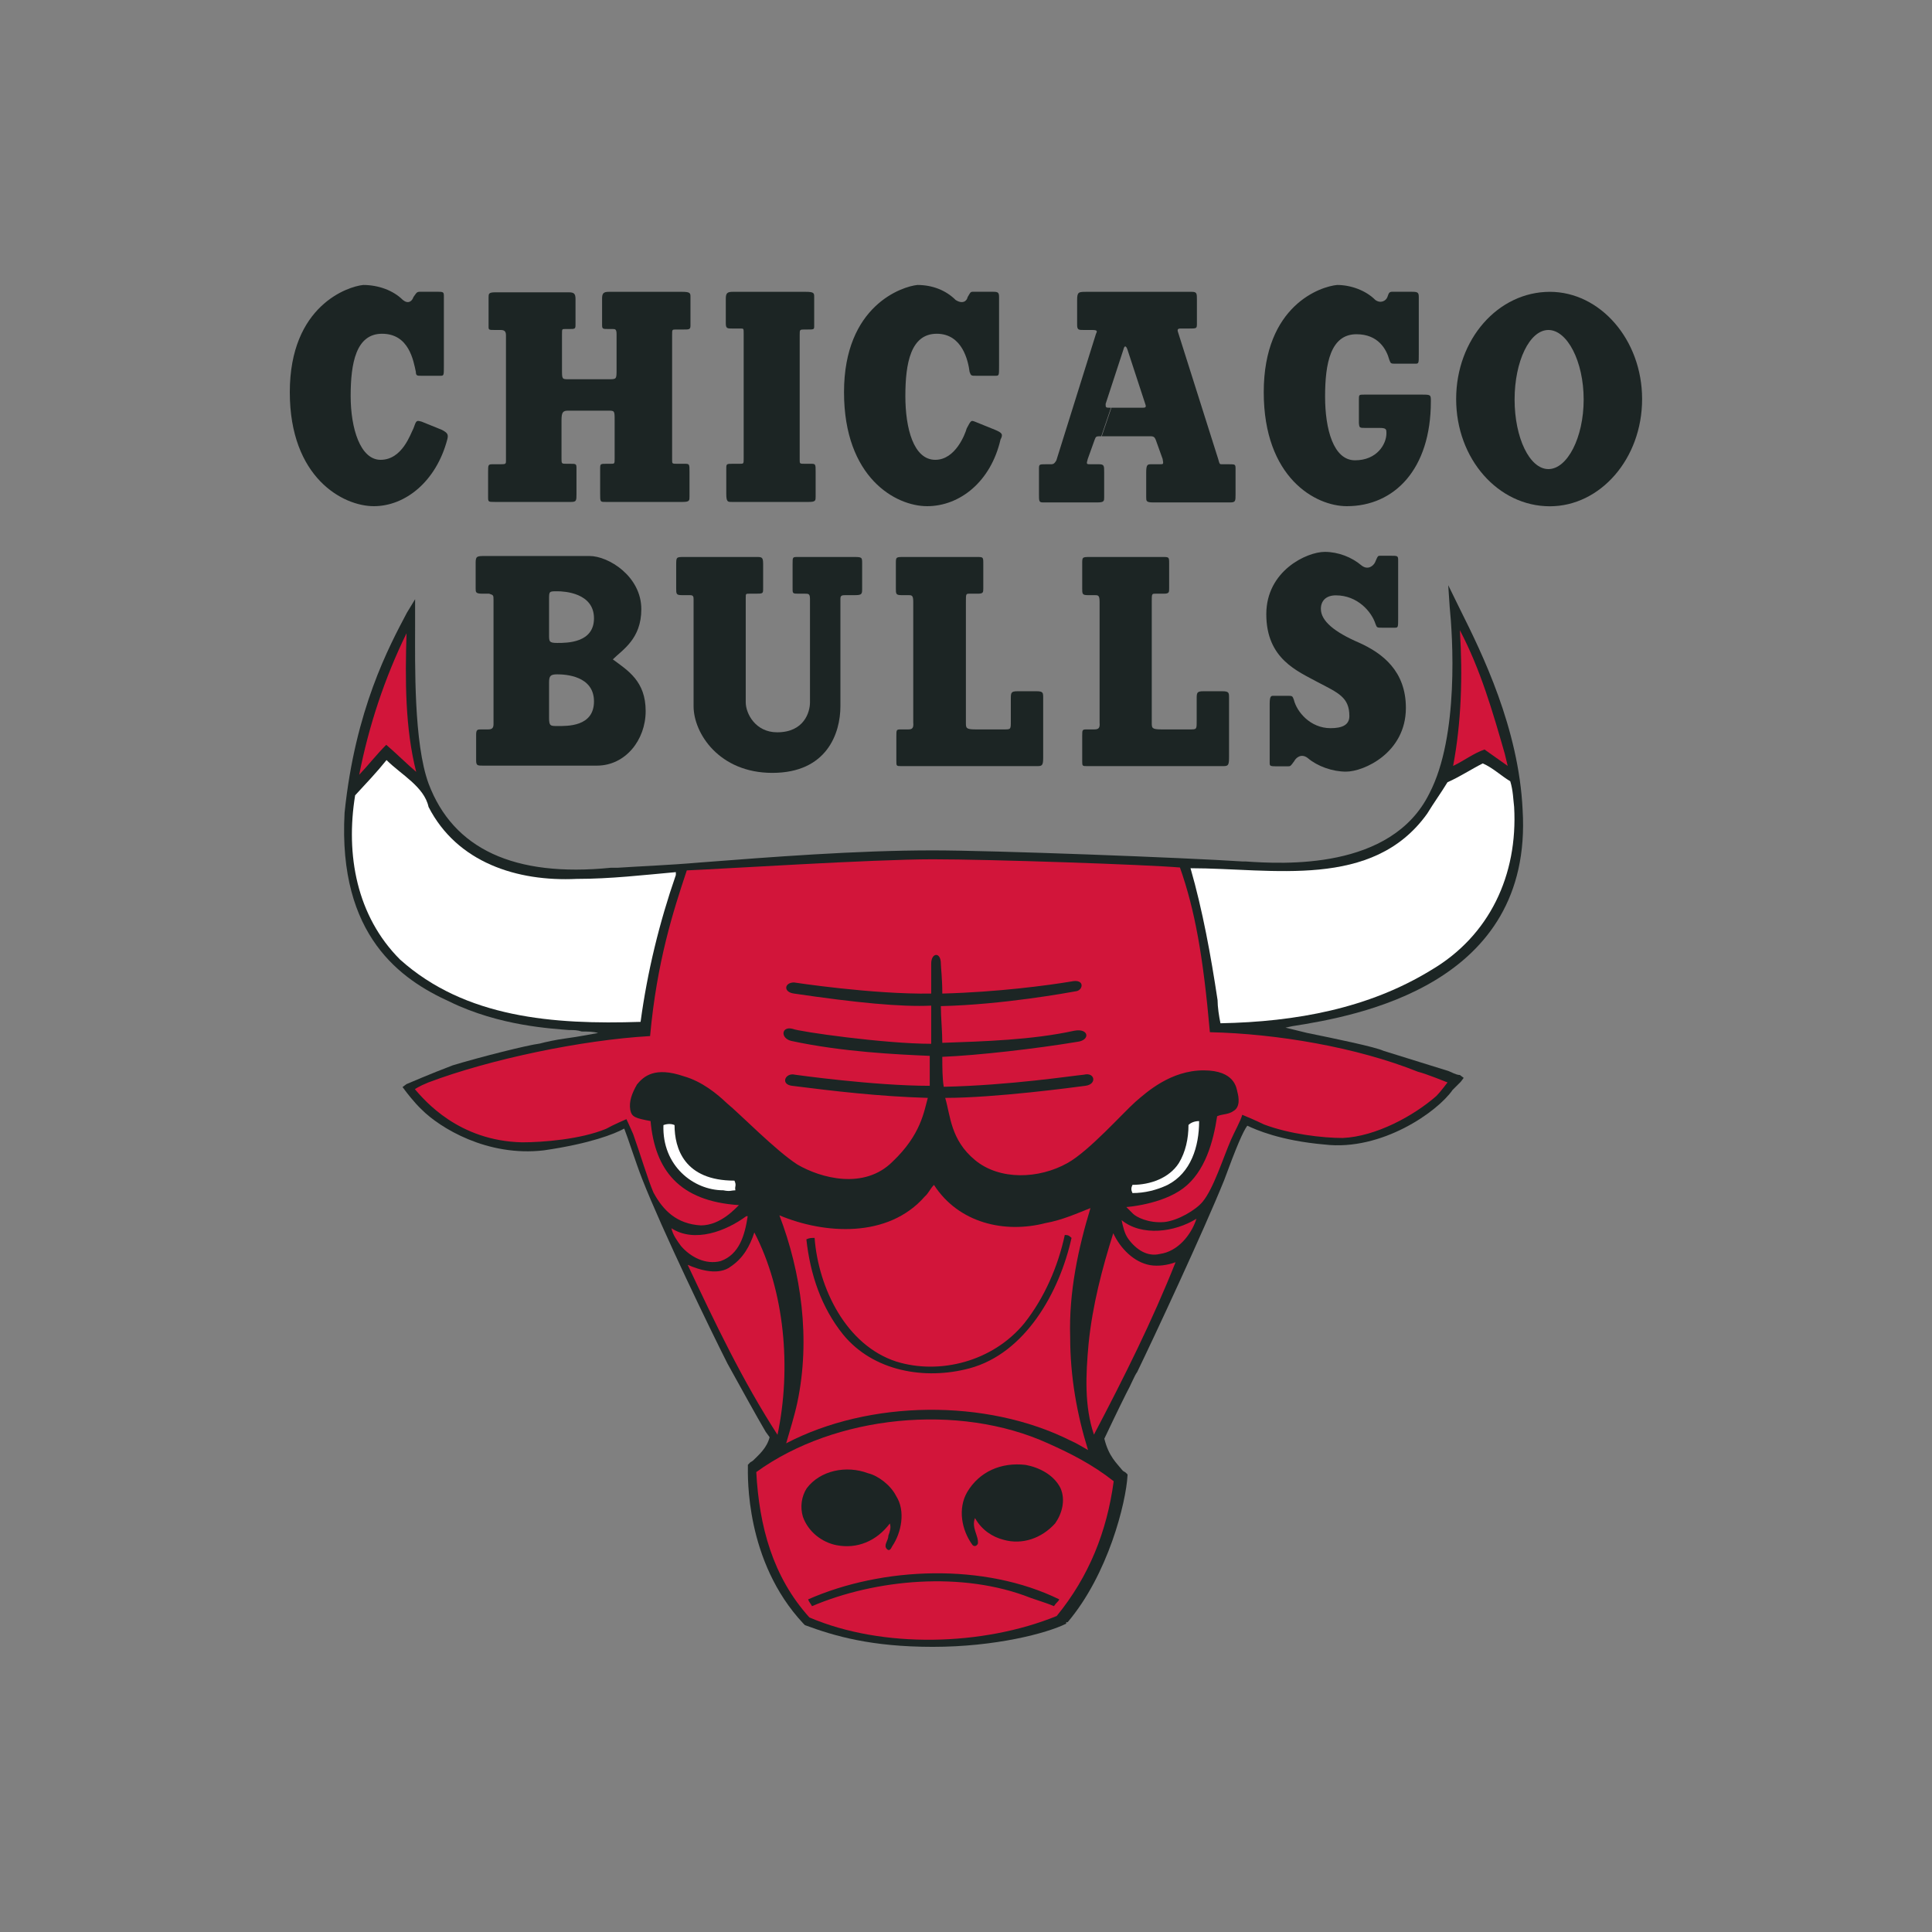
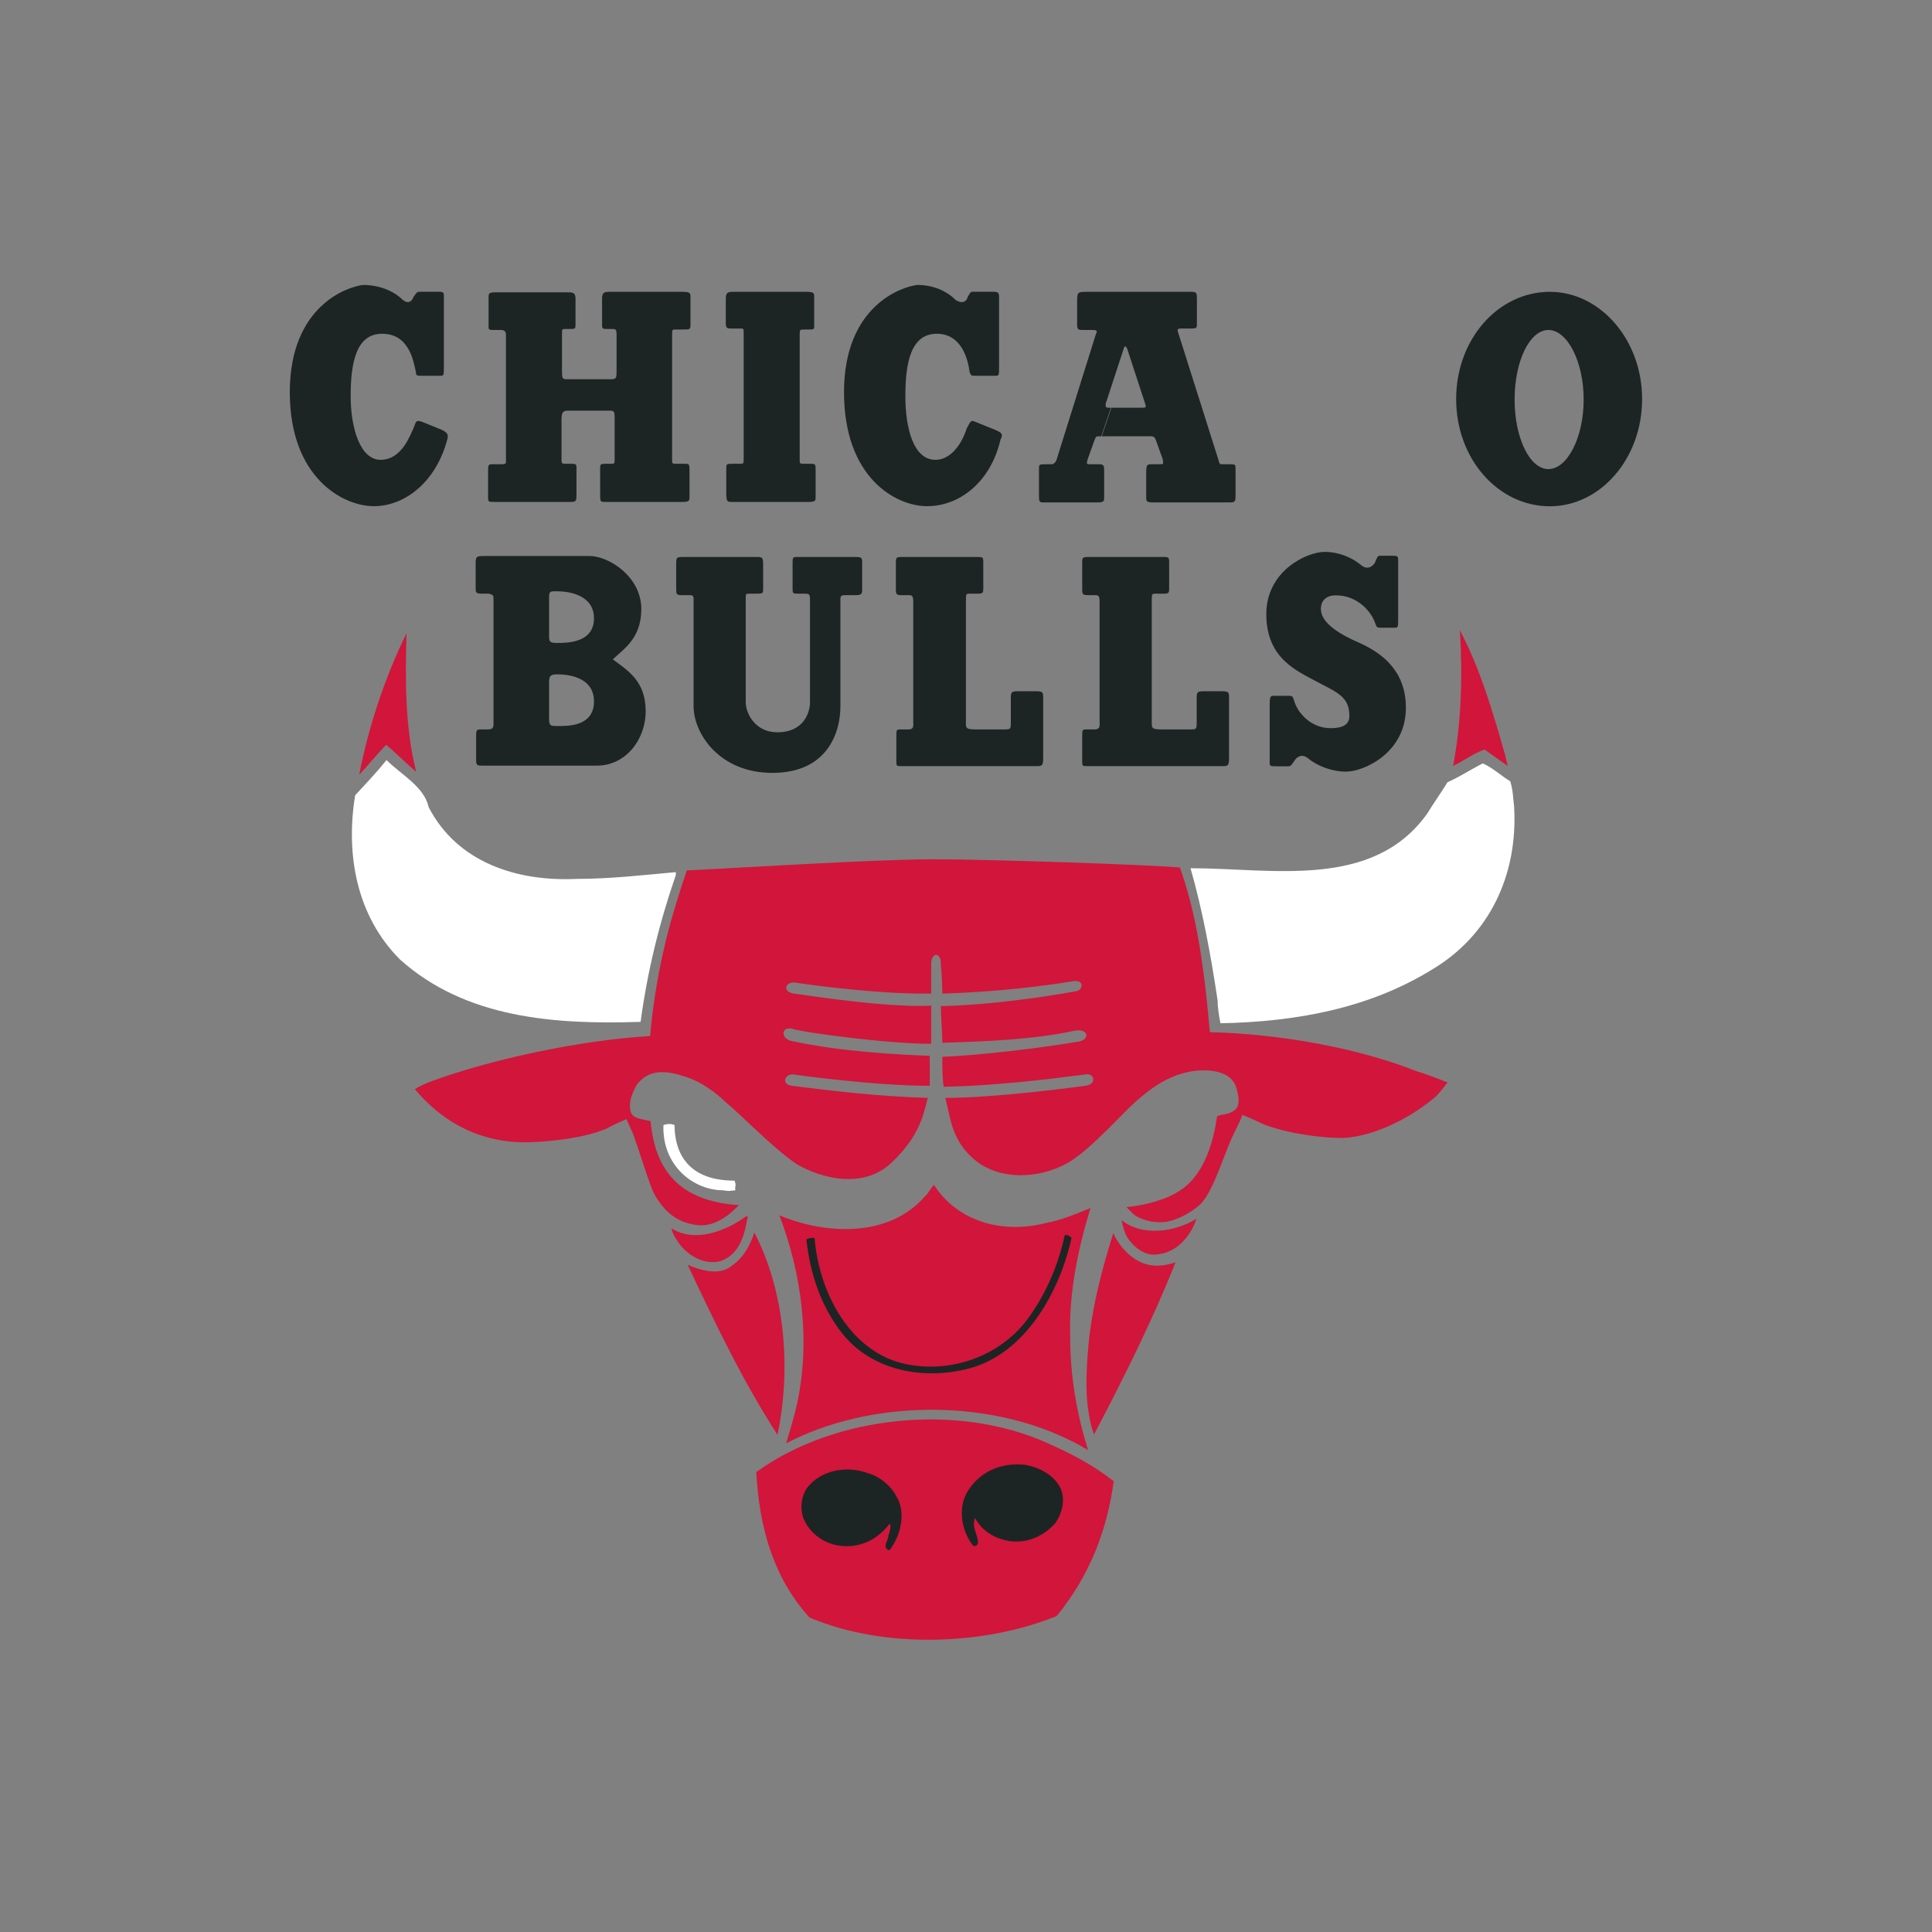
<svg xmlns="http://www.w3.org/2000/svg" version="1.1" id="Layer_1" x="0px" y="0px" viewBox="0 0 500 500" style="enable-background:new 0 0 500 500;" xml:space="preserve">
  <rect x="0" y="0" width="500" height="500" fill="#808080" stroke="none" />
  <style type="text/css">
	.st0{fill:#1C2524;}
	.st1{fill:#D2153A;}
	.st2{fill:#FFFFFF;}
</style>
  <g id="layer1" transform="translate(-275.105,-346.749)">
    <g id="g8" transform="matrix(1.25,0,0,1.25,282.282,392.076)">
-       <path id="path10" class="st0" d="M309.5,131.4c-0.8-16.9-8.4-32.4-12.9-41.4l-2.5-5.1l0.3,4.5c0.6,5.9,2,26.7-4.2,38.6    c-7.9,16-30.4,14.6-38,14.1h-0.6c-12.1-0.8-51.8-2.3-64.2-2.3c-16,0-33.8,1.4-48.1,2.5c-7,0.6-12.9,0.8-17.2,1.1    c-0.3,0-0.8,0-1.4,0c-20,2-32.6-3.9-37.7-17.4c-3.1-8.4-2.8-24.8-2.8-32.6v-5.6l-1.7,2.8c-3.7,7-10.7,20-12.9,41.4    c-1.4,25.6,11.8,34.6,21.7,39.1c10.4,5.1,21.4,5.6,24.8,5.9h0.3c0.6,0,1.4,0,2.3,0.3c1.1,0,2.3,0,3.4,0.3    c-1.7,0.3-4.2,0.8-6.5,1.1c-2.3,0.3-4.5,0.8-5.6,1.1c-2.5,0.3-12.4,2.8-18,4.5c-4.5,1.7-9.6,3.9-9.6,3.9l-0.8,0.6l0.6,0.8    c0,0,1.7,2.3,3.4,3.9c3.7,3.7,13.5,9.8,25.3,8.4c9.6-1.4,14.6-3.4,16.6-4.5c0.8,2,2.3,6.8,3.7,10.4c4.2,10.7,14.1,31.2,17.7,38.3    c3.1,5.6,5.9,10.7,7.9,14.1l0.8,1.1c-0.6,2.3-2.3,3.7-3.4,4.8c-0.3,0.3-0.6,0.3-0.8,0.6l-0.3,0.3v0.3c0,2-0.6,19.7,11.5,32.6    l0.3,0.3c6.2,2.3,13.8,4.5,26.5,4.5c12.9,0,23.6-2.8,27.6-4.8v-0.3h0.3c8.4-9.9,12.1-24.8,12.4-30.4V269l-0.3-0.3    c-0.3-0.3-0.6-0.3-0.8-0.6c-1.1-1.4-2.8-2.8-3.7-6.5c0.8-1.7,2.8-5.9,4.5-9.3c1.1-2,1.7-3.7,2.3-4.5c3.4-7,13.8-29.3,18-39.7    c2.5-6.8,3.9-10.1,4.8-11.3c1.7,0.8,6.8,3.1,16,3.9c11.8,1.4,23.4-6.8,26.5-11.3c0.6-0.6,1.7-1.7,1.7-1.7l0.6-0.8l-0.8-0.6    c-0.3,0-0.6,0-2.3-0.8l-13.5-4.2c-1.7-0.8-9.9-2.5-15.8-3.7l-4.5-1.1l1.4-0.3C275.2,174.1,311.7,167.7,309.5,131.4z" />
-     </g>
+       </g>
    <g id="g12" transform="matrix(1.25,0,0,1.25,285.565,399.255)">
      <path id="path14" class="st1" d="M75.8,89.1c-0.3,9.6-0.3,19.7,2,28.7c-2-1.7-4.2-3.9-6.2-5.6c-2,2-3.7,4.2-5.6,6.2    C68,108.2,71.3,98.3,75.8,89.1z" />
    </g>
    <g id="g16" transform="matrix(1.25,0,0,1.25,450.671,398.845)">
      <path id="path18" class="st1" d="M171.1,114.4l0.6,2.5l-4.8-3.4c-2.3,0.8-4.2,2.3-6.5,3.4c1.7-9,2-18.6,1.4-28.1    C166.1,97,168.6,105.7,171.1,114.4z" />
    </g>
    <g id="g20" transform="matrix(1.25,0,0,1.25,348.94,482.527)">
      <path id="path22" class="st1" d="M134.3,136.7c5.1,7.9,14.6,10.1,23.1,7.9c3.4-0.6,6.5-2,9.3-3.1c-2.5,8.2-4.5,17.4-4.2,26.7    c0,8.2,1.4,16,3.7,23.4c-1.1-0.6-2.3-1.4-3.7-2c-17.4-8.7-41.6-8.4-58.8,0.6c0.8-2.8,1.7-5.6,2.3-8.4c2.8-13.2,0.8-27-3.7-38.8    c9.3,3.9,22.5,4.8,30.1-3.9C133.2,138.4,133.5,137.5,134.3,136.7z" />
    </g>
    <g id="g24" transform="matrix(1.25,0,0,1.25,332.738,487.243)">
      <path id="path26" class="st1" d="M108.7,139.4c-0.6,3.9-1.7,7.9-5.6,9.3c-3.1,0.8-6.2-0.8-8.2-3.1c-0.8-1.1-1.7-2.3-2-3.7    c4.8,3.1,11.3,0.6,15.5-2.5H108.7z" />
    </g>
    <g id="g28" transform="matrix(1.25,0,0,1.25,400.626,487.653)">
      <path id="path30" class="st1" d="M147.3,139.6c-1.1,3.4-3.9,6.8-7.6,7.3c-2.5,0.6-4.8-0.8-6.5-3.1c-0.8-1.1-1.1-2.5-1.4-3.9    C136,143.3,142.8,142.4,147.3,139.6z" />
    </g>
    <g id="g32" transform="matrix(1.25,0,0,1.25,395.089,489.909)">
      <path id="path34" class="st1" d="M142.1,147.4c1.7,0.3,3.7,0,5.3-0.6c-4.8,12.1-10.7,23.9-16.9,35.7c-2-5.9-1.7-12.4-1.1-18.9    c0.8-7.9,2.8-15.5,5.1-22.8C136,144,138.8,146.8,142.1,147.4z" />
    </g>
    <g id="g36" transform="matrix(1.25,0,0,1.25,335.199,489.704)">
      <path id="path38" class="st1" d="M112.9,182.7c-7.3-11.3-12.9-23.1-18.6-35.2c2.5,1.1,6.5,2.3,9,0.3c2.5-1.7,3.9-4.2,4.8-7    C114.4,152.9,115.8,168.9,112.9,182.7z" />
    </g>
    <g id="g40" transform="matrix(1.25,0,0,1.25,345.454,515.343)">
      <path id="path42" class="st1" d="M174.3,171.8c-1.4,10.4-5.1,19.7-11.8,27.9c-15.2,6.2-36,6.8-51.2,0.3    c-7.6-8.4-10.4-18.9-11-30.1c16.3-11.8,41.9-14.4,60.5-5.9C165.5,166.1,170,168.4,174.3,171.8z" />
    </g>
    <g id="g44" transform="matrix(1.25,0,0,1.25,293.973,433.507)">
      <path id="path46" class="st1" d="M278.5,152.5c-12.7-5.1-29.3-7.9-43.1-8.2c-1.4-15.8-3.1-25.3-6.2-34.1c-7-0.6-39.1-1.7-51.2-1.7    c-12.4,0-43.6,2-50.9,2.3c-2.8,8.4-6.2,18.9-7.6,34.3c-14.1,0.8-33.2,4.8-45.9,9.6c-2,0.8-2.8,1.4-2.8,1.4c2,2.3,9,10.7,22.2,11    c4.2,0,12.1-0.6,17.4-2.8c1.4-0.8,4.2-2,4.2-2s0.8,1.7,1.4,3.1c1.4,3.9,3.1,9.6,4.2,12.1c2,3.7,4.8,6.5,9.8,6.8    c4.2,0,7.3-3.7,7.9-4.2c-12.4-0.8-17.4-7.3-18.3-17.4c-3.1-0.6-3.9-0.8-4.2-2.3c-0.3-1.7,0.3-3.4,1.4-5.3c1.4-1.7,3.7-3.7,9.6-1.7    c3.9,1.1,7,3.7,9,5.6c2.8,2.3,10.1,9.8,14.6,12.7c4.8,2.8,13.8,5.3,19.7-0.6c5.9-5.6,6.5-10.4,7.3-13.2    c-10.1-0.3-19.4-1.4-28.1-2.5c-2.5-0.3-1.4-2.8,0.6-2.3c0,0,16.3,2.3,27.9,2.3c0-1.4,0-3.7,0-6.2c-6.8-0.3-18-0.8-28.7-3.1    c-2.3-0.6-2-3.1,0.3-2.5c1.4,0.6,19.1,3.1,28.7,3.1c0-2.3,0-5.1,0-7.9c-6.2,0.3-15.5-0.6-28.4-2.5c-2.3-0.3-2-2.3,0-2.3    c0,0,16.3,2.5,28.4,2.3c0-1.7,0-3.9,0-6.2c0-2.3,2-2.5,2,0c0,0.8,0.3,3.1,0.3,6.2c11.5-0.3,21.9-1.7,26.7-2.5    c2.8-0.6,2.5,1.7,1.1,2c-1.7,0.3-15.2,2.8-28.1,3.1c0,2.3,0.3,5.3,0.3,7.6c8.7-0.3,18.6-0.6,27.3-2.5c3.1-0.6,3.4,2,0.6,2.3    c-8.4,1.4-20.5,2.8-27.9,3.1c0,2,0,4.5,0.3,6.2c13.8-0.3,26.7-2.3,29-2.5c2.3-0.6,2.8,2,0.3,2.3c-2.3,0.3-18.6,2.5-29,2.5    c1.1,3.7,1.1,8.7,6.2,12.9c5.1,4.2,13.2,3.9,19.1,0.6c4.5-2.5,11.5-10.4,14.1-12.7c2.3-2,7.3-6.5,14.1-6.5c6.5,0,6.8,3.7,7,4.5    c0.3,1.1,0.6,3.1-0.8,3.9c-1.1,0.8-2.3,0.6-3.4,1.1c-0.8,5.3-2.5,11.5-7,14.9c-4.5,3.4-11.8,3.9-11.8,3.9s1.1,1.1,1.4,1.4    c0.6,0.6,3.1,2,6.5,1.7c2.8-0.3,6.5-2.5,7.9-4.2c2.3-2.8,4.2-9,5.9-12.9c0.6-1.4,2-3.9,2.3-5.1c1.4,0.6,2,0.8,4.5,2    c5.3,2,12.1,2.8,16.3,2.8c6.8-0.3,14.6-4.5,19.4-8.7c0.8-0.8,2.3-2.8,2.3-2.8S279.9,152.8,278.5,152.5z" />
    </g>
    <g id="g48" transform="matrix(1.25,0,0,1.25,375.809,524.366)">
      <path id="path50" class="st0" d="M139,166c1.1,2.5,0.3,5.3-1.1,7.3c-2.8,3.1-6.8,4.5-10.7,3.4c-2.3-0.6-4.5-2-5.9-4.5    c-0.8,2,0.8,3.7,0.6,5.3c-0.3,0.6-0.8,0.6-1.1,0.3c-2.3-3.1-3.1-7.6-1.1-11c2.5-4.2,7-6.2,12.1-5.6    C134.5,161.7,137.6,163.2,139,166z" />
    </g>
    <g id="g52" transform="matrix(1.25,0,0,1.25,352.017,524.776)">
      <path id="path54" class="st0" d="M124,167.3c2,3.1,1.1,7.6-0.8,10.4c-0.3,0.6-0.6,1.1-1.1,0.6c-0.8-0.8,0.3-1.7,0.3-2.8    c0.3-0.8,0.6-1.7,0.3-2.5c-2.8,3.7-6.8,5.3-11,4.5c-3.1-0.6-5.9-2.8-7-5.9c-0.6-2-0.3-4.2,0.8-5.9c2.8-3.7,8.2-4.8,12.7-3.1    C120.3,163.1,122.9,165.1,124,167.3z" />
    </g>
    <g id="g56" transform="matrix(1.25,0,0,1.25,353.248,539.544)">
-       <path id="path58" class="st0" d="M156.8,176.9c-0.3,0.6-0.6,0.6-1.1,1.4c-1.4-0.6-3.1-1.1-4.8-1.7c-14.1-5.6-32.1-3.9-45.3,1.7    c-0.3-0.6-0.6-0.8-0.8-1.4C120.2,170.1,141.3,169.3,156.8,176.9z" />
-     </g>
+       </g>
    <g id="g60" transform="matrix(1.25,0,0,1.25,353.043,490.114)">
      <path id="path62" class="st0" d="M159.5,141.6c-2.5,11.3-9.6,23.9-21.1,27c-9.3,2.5-20,0.6-26.2-7c-4.5-5.6-6.8-12.4-7.6-19.7    c0.6-0.3,1.1-0.3,1.7-0.3c0.8,10.4,6.5,22.2,16.9,25.6c9,2.8,20,0,26.5-7.9c4.2-5.3,7-11.8,8.4-18.3    C158.6,141,158.9,141,159.5,141.6z" />
    </g>
    <g id="g64" transform="matrix(1.25,0,0,1.25,275.105,346.749)">
      <path id="path66" class="st0" d="M83.4,62.1c-2-2-5.1-3.1-8.2-3.1C72.1,59.3,60,63.2,60,81.2c0,17.7,11,23.6,17.4,23.6    c6.5,0,12.9-5.1,15.2-13.8c0.3-1.1,0-1.4-1.1-2l-4.2-1.7c-1.1-0.3-1.1-0.3-1.7,1.4c-0.6,1.1-2.3,6.5-6.8,6.5    c-4.2,0-6.2-6.5-6.2-13.2c0-6.8,1.1-12.9,6.5-12.9c5.6,0,6.5,5.6,7,7.9c0,0.8,0.3,0.8,1.1,0.8h3.9c0.8,0,0.8,0,0.8-2V61.5    c0-1.1,0-1.1-1.7-1.1H87c-0.8,0-0.8,0.3-1.4,1.1C85.3,62.4,84.5,63,83.4,62.1z" />
    </g>
    <g id="g68" transform="matrix(1.25,0,0,1.25,388.115,347.774)">
      <path id="path70" class="st0" d="M153.6,68.3l8.2,25.9c0.3,1.1,0.3,1.1,0.8,1.1h1.4c1.4,0,1.4,0,1.4,1.1v5.1c0,1.4,0,1.7-1.1,1.7    h-16c-1.4,0-1.4-0.3-1.4-1.1V97c0-1.7,0.3-1.7,1.1-1.7h1.7c0.8,0,0.8,0,0.6-1.1l-1.4-3.9c-0.3-0.8-0.6-0.8-1.4-0.8h-9.8l2-5.9    c0,0,5.9,0,6.2,0c0.8,0,1.1,0,0.8-0.8l-3.7-11.3c-0.3-0.8-0.6-0.8-0.8,0l-3.7,11.3c0,0.8,0,0.8,1.1,0.8l-2,5.9    c-1.1,0-1.1,0-1.4,0.8l-1.4,3.9c-0.3,1.1-0.3,1.1,0.6,1.1h1.7c1.1,0,1.1,0.3,1.1,1.7v5.1c0,0.8,0,1.1-1.4,1.1h-11.3    c-0.8,0-0.8-0.3-0.8-1.7v-5.1c0-1.1,0-1.1,1.4-1.1h1.1c0.6,0,0.8-0.3,1.1-0.8l8.2-26.2c0.3-0.6,0.3-0.8-0.8-0.8h-1.7    c-1.1,0-1.4,0-1.4-1.1v-5.1c0-1.7,0.3-1.7,2-1.7h21.7c1.1,0,1.1,0.3,1.1,1.7v4.8c0,1.1,0,1.1-1.7,1.1h-1.7    C153.3,67.2,153.3,67.5,153.6,68.3z" />
    </g>
    <g id="g72" transform="matrix(1.25,0,0,1.25,422.161,346.749)">
-       <path id="path74" class="st0" d="M165.2,88.6h2.8c1.4,0,1.4,0.3,1.4,1.1c0,2.3-2,5.6-6.5,5.6c-4.5,0-6.2-6.5-6.2-13.2    c0-6.8,1.1-12.9,6.5-12.9c4.5,0,6.2,3.1,6.8,5.3c0.3,0.8,0.3,0.8,1.4,0.8h3.9c0.8,0,0.8,0,0.8-2V61.5c0-1.1-0.3-1.1-2-1.1h-3.4    c-0.8,0-0.8,0.3-1.1,1.1c-0.3,0.8-1.4,1.4-2.5,0.6c-2-2-5.1-3.1-7.9-3.1c-3.4,0.3-15.2,4.2-15.2,22.2c0,17.7,10.7,23.6,17.2,23.6    c9.8,0,17.4-7.6,17.4-21.7c0-1.4,0-1.4-2-1.4h-11.8c-1.1,0-1.1,0-1.1,1.1v4.8C163.8,88.6,163.8,88.6,165.2,88.6z" />
-     </g>
+       </g>
    <g id="g76" transform="matrix(1.25,0,0,1.25,451.081,347.774)">
      <path id="path78" class="st0" d="M180.1,59.6c-10.7,0-19.4,9.8-19.4,22.2c0,12.4,8.7,22.2,19.4,22.2c10.4,0,19.1-9.8,19.1-22.2    C199.2,69.5,190.5,59.6,180.1,59.6l-0.3,7.9c3.9,0,7.3,6.5,7.3,14.4c0,7.9-3.4,14.4-7.3,14.4c-3.9,0-7-6.5-7-14.4    c0-7.9,3.1-14.4,7-14.4L180.1,59.6z" />
    </g>
    <g id="g80" transform="matrix(1.25,0,0,1.25,305.048,347.774)">
      <path id="path82" class="st0" d="M80.8,94.5V68.6c0-0.8-0.3-1.1-1.1-1.1h-1.1c-1.4,0-1.4,0-1.4-0.8v-5.9c0-0.8,0-1.1,1.4-1.1h15.2    c1.1,0,1.4,0.3,1.4,1.4v5.1c0,1.1,0,1.1-1.4,1.1h-0.8c-0.6,0-0.6,0-0.6,1.1v7.3c0,2,0,2,1.4,2h8.2c1.7,0,1.7,0,1.7-2v-7.3    c0-1.1-0.3-1.1-0.8-1.1h-0.8c-1.4,0-1.4,0-1.4-1.1V61c0-1.1,0.3-1.4,1.4-1.4h15.2c1.7,0,1.7,0.3,1.7,1.1v5.9    c0,0.8-0.3,0.8-1.4,0.8H116c-0.8,0-0.8,0-0.8,1.1v25.9c0,0.8,0,0.8,1.1,0.8h1.4c1.1,0,1.1,0,1.1,1.7v5.1c0,0.8,0,1.1-1.4,1.1h-16    c-1.1,0-1.1,0-1.1-1.7v-5.1c0-1.1,0-1.1,1.4-1.1h0.8c0.8,0,0.8,0,0.8-1.1v-7.9c0-2,0-2-1.4-2h-8.2c-1.1,0-1.4,0.3-1.4,2v7.9    c0,1.1,0,1.1,1.1,1.1H94c1.4,0,1.4,0,1.4,1.1v5.1c0,1.4,0,1.7-1.1,1.7H78.5c-1.4,0-1.4,0-1.4-1.1V97c0-1.7,0-1.7,1.1-1.7h1.1    C80.8,95.3,80.8,95.3,80.8,94.5z" />
    </g>
    <g id="g84" transform="matrix(1.25,0,0,1.25,340.942,347.774)">
      <path id="path86" class="st0" d="M101.3,68.3c0-1.1,0-1.1-0.6-1.1h-1.7c-1.1,0-1.4,0-1.4-1.1V61c0-1.1,0.3-1.4,1.4-1.4h15.2    c1.7,0,1.7,0.3,1.7,1.1v5.9c0,0.8,0,0.8-1.4,0.8H114c-1.1,0-1.1,0-1.1,1.1v25.9c0,0.8,0,0.8,1.1,0.8h1.1c1.1,0,1.1,0,1.1,1.7v5.1    c0,0.8,0,1.1-1.4,1.1h-16c-0.8,0-1.1,0-1.1-1.7v-5.1c0-1.1,0-1.1,1.4-1.1h1.4c0.8,0,0.8,0,0.8-1.1V68.3z" />
    </g>
    <g id="g88" transform="matrix(1.25,0,0,1.25,358.786,346.749)">
      <path id="path90" class="st0" d="M130.9,62.1c-2-2-4.8-3.1-7.9-3.1c-3.1,0.3-15.2,4.2-15.2,22.2c0,17.7,10.7,23.6,17.2,23.6    c6.8,0,13.2-5.1,15.2-13.8c0.6-1.1,0.3-1.4-1.1-2l-4.2-1.7c-0.8-0.3-0.8-0.3-1.7,1.4c-0.3,1.1-2.3,6.5-6.5,6.5    c-4.5,0-6.2-6.5-6.2-13.2c0-6.8,1.1-12.9,6.5-12.9c5.3,0,6.5,5.6,6.8,7.9c0.3,0.8,0.3,0.8,1.4,0.8h3.9c0.8,0,0.8,0,0.8-2V61.5    c0-1.1-0.3-1.1-1.7-1.1h-3.7c-0.6,0-0.6,0.3-1.1,1.1C133.2,62.4,132.3,63,130.9,62.1z" />
    </g>
    <g id="g92" transform="matrix(1.25,0,0,1.25,303.203,387.769)">
      <path id="path94" class="st0" d="M79.7,91.5v25.6c0,0.8-0.3,1.1-1.1,1.1h-1.4c-0.8,0-1.1,0-1.1,1.1v5.3c0,1.1,0.3,1.1,1.4,1.1    h23.6l-8.2-8.2c-1.4,0-1.7,0-1.7-1.7v-7.3c0-1.4,0.3-1.7,1.7-1.7v-6.5c-1.7,0-1.7-0.3-1.7-1.7v-7.3c0-1.7,0-1.7,1.7-1.7    c1.4,0,7.6,0.3,7.6,5.6c0,5.1-5.6,5.1-7.6,5.1v6.5c1.7,0,7.6,0.3,7.6,5.6c0,5.3-5.6,5.1-7.6,5.1l8.2,8.2c5.9,0,10.1-5.3,10.1-11.3    c0-6.2-3.7-8.4-6.8-10.7c2-2,5.9-4.2,5.9-10.4c0-6.8-6.8-11-10.7-11H78c-1.7,0-2,0-2,1.4v5.3c0,0.8,0,1.1,1.4,1.1h1.4    C79.7,90.4,79.7,90.4,79.7,91.5z" />
    </g>
    <g id="g96" transform="matrix(1.25,0,0,1.25,333.353,387.769)">
      <path id="path98" class="st0" d="M127.4,91.2v22.2c0,5.6-2.8,13.8-14.1,13.8c-11,0-16.3-8.2-16.3-13.8V91.2c0-0.8-0.3-0.8-1.1-0.8    h-1.4c-1.1,0-1.1-0.3-1.1-1.4v-4.8c0-1.7,0-1.7,1.7-1.7h14.9c1.1,0,1.4,0,1.4,1.4V89c0,1.1,0,1.1-1.7,1.1h-1.1    c-0.8,0-0.8,0-0.8,0.8v21.7c0,2.3,2,6.2,6.5,6.2c5.6,0,6.8-4.2,6.8-6.2V91.2c0-1.1-0.3-1.1-1.1-1.1h-1.1c-1.4,0-1.4,0-1.4-1.1    v-5.1c0-1.4,0-1.4,1.1-1.4h11.3c2,0,2,0,2,1.4V89c0,1.1,0,1.4-1.4,1.4h-1.7C127.7,90.4,127.4,90.4,127.4,91.2z" />
    </g>
    <g id="g100" transform="matrix(1.25,0,0,1.25,394.679,387.769)">
      <path id="path102" class="st0" d="M130.9,118.2h-1.4c-1.1,0-1.1,0-1.1,1.4v5.1c0,1.1,0,1.1,1.1,1.1h27.9c1.1,0,1.4,0,1.4-1.7    v-12.4c0-1.1,0-1.4-1.4-1.4h-3.9c-1.4,0-1.4,0.3-1.4,1.7v4.5c0,1.7,0,1.7-1.4,1.7h-5.9c-2,0-2-0.3-2-1.4v-25c0-1.7,0-1.7,0.8-1.7    h1.7c1.1,0,1.1-0.3,1.1-1.1v-5.1c0-1.4,0-1.4-1.4-1.4h-14.9c-1.7,0-1.7,0-1.7,1.4V89c0,1.1,0,1.4,1.1,1.4h1.4c0.8,0,1.1,0,1.1,1.4    v25C132.1,117.9,131.8,118.2,130.9,118.2z" />
    </g>
    <g id="g104" transform="matrix(1.25,0,0,1.25,422.572,386.949)">
      <path id="path106" class="st0" d="M173.1,114.4c0,9.3-8.7,13.2-12.4,13.2c-2.8,0-5.9-1.1-7.9-2.8c-1.4-1.1-2.5,0-2.8,0.6    c-0.8,1.1-0.8,1.1-1.4,1.1h-1.7c-2,0-2,0-2-0.8v-12.1c0-1.7,0.3-1.7,0.8-1.7h2.8c1.1,0,1.1,0,1.4,0.8c0.6,2.5,3.4,5.9,7.6,5.9    c2.3,0,3.9-0.6,3.9-2.5c0-3.9-2.3-4.8-6.5-7c-4.2-2.3-10.7-4.8-10.7-14.1c0-9,8.4-12.9,12.1-12.9c2.8,0,5.6,1.1,7.6,2.8    c1.4,1.1,2.5,0,2.8-0.6c0.6-1.4,0.6-1.4,1.1-1.4h2c1.7,0,1.7,0,1.7,1.1v11.8c0,2,0,2-0.8,2h-2.5c-1.1,0-1.1,0-1.4-0.8    c-0.8-2.5-3.7-5.9-8.2-5.9c-2,0-3.1,1.1-3.1,2.8c0,2.5,2.8,4.8,7.9,7C168.3,103.1,173.1,106.8,173.1,114.4z" />
    </g>
    <g id="g108" transform="matrix(1.25,0,0,1.25,366.579,387.769)">
      <path id="path110" class="st0" d="M114.9,118.2h-1.4c-1.1,0-1.1,0-1.1,1.4v5.1c0,1.1,0,1.1,1.1,1.1h27.9c1.1,0,1.4,0,1.4-1.7    v-12.4c0-1.1,0-1.4-1.4-1.4h-3.9c-1.4,0-1.4,0.3-1.4,1.7v4.5c0,1.7,0,1.7-1.4,1.7h-5.9c-2,0-2-0.3-2-1.4v-25c0-1.7,0-1.7,0.8-1.7    h1.7c1.1,0,1.1-0.3,1.1-1.1v-5.1c0-1.4,0-1.4-1.4-1.4H114c-1.7,0-1.7,0-1.7,1.4V89c0,1.1,0,1.4,1.1,1.4h1.4c0.8,0,1.1,0,1.1,1.4    v25C116,117.9,115.7,118.2,114.9,118.2z" />
    </g>
    <g id="g112" transform="matrix(1.25,0,0,1.25,283.513,418.33)">
      <path id="path114" class="st2" d="M82,109.8c5.9,11.5,18.3,15.5,30.7,14.9c7,0,13.8-0.8,20.5-1.4v0.6c-3.4,9.8-5.9,20-7.3,30.4    c-18,0.6-36.3-0.8-49.8-12.9c-9-9-11.3-21.7-9.3-34c2.3-2.5,4.5-4.8,6.5-7.3C76.3,103.1,81.1,105.6,82,109.8z" />
    </g>
    <g id="g116" transform="matrix(1.25,0,0,1.25,411.086,418.945)">
      <path id="path118" class="st2" d="M203.9,104c0.6,2,0.6,3.7,0.8,5.3c0.8,14.1-5.1,26.7-17.2,33.8c-12.9,7.9-27.9,10.7-43.6,11    c-0.3-1.4-0.6-3.4-0.6-4.8c-1.4-9.3-3.1-18.6-5.6-27.3c16.9,0,37.7,4.5,49-11.3c1.4-2.3,2.8-4.2,4.2-6.5c2.5-1.1,5.1-2.8,7.3-3.9    C200.3,101.2,201.9,102.8,203.9,104z" />
    </g>
    <g id="g120" transform="matrix(1.25,0,0,1.25,402.061,472.887)">
-       <path id="path122" class="st2" d="M146.7,131.2c0,5.3-1.7,10.7-6.5,13.2c-2.3,1.1-4.8,1.7-7.3,1.7c-0.3-0.6-0.3-1.1,0-1.7    c3.7,0,7.6-1.4,9.6-4.5c1.4-2.3,2-5.1,2-7.9C145,131.5,145.8,131.2,146.7,131.2z" />
-     </g>
+       </g>
    <g id="g124" transform="matrix(1.25,0,0,1.25,331.302,473.297)">
      <path id="path126" class="st2" d="M107.3,145.2c-0.8,0-1.1,0.3-2.5,0c-6.2,0-12.7-5.1-12.4-13.5c0.8-0.3,1.7-0.3,2.3,0    c0,4.8,2,11.5,12.4,11.5C107.6,144.3,107.1,144.3,107.3,145.2z" />
    </g>
  </g>
</svg>